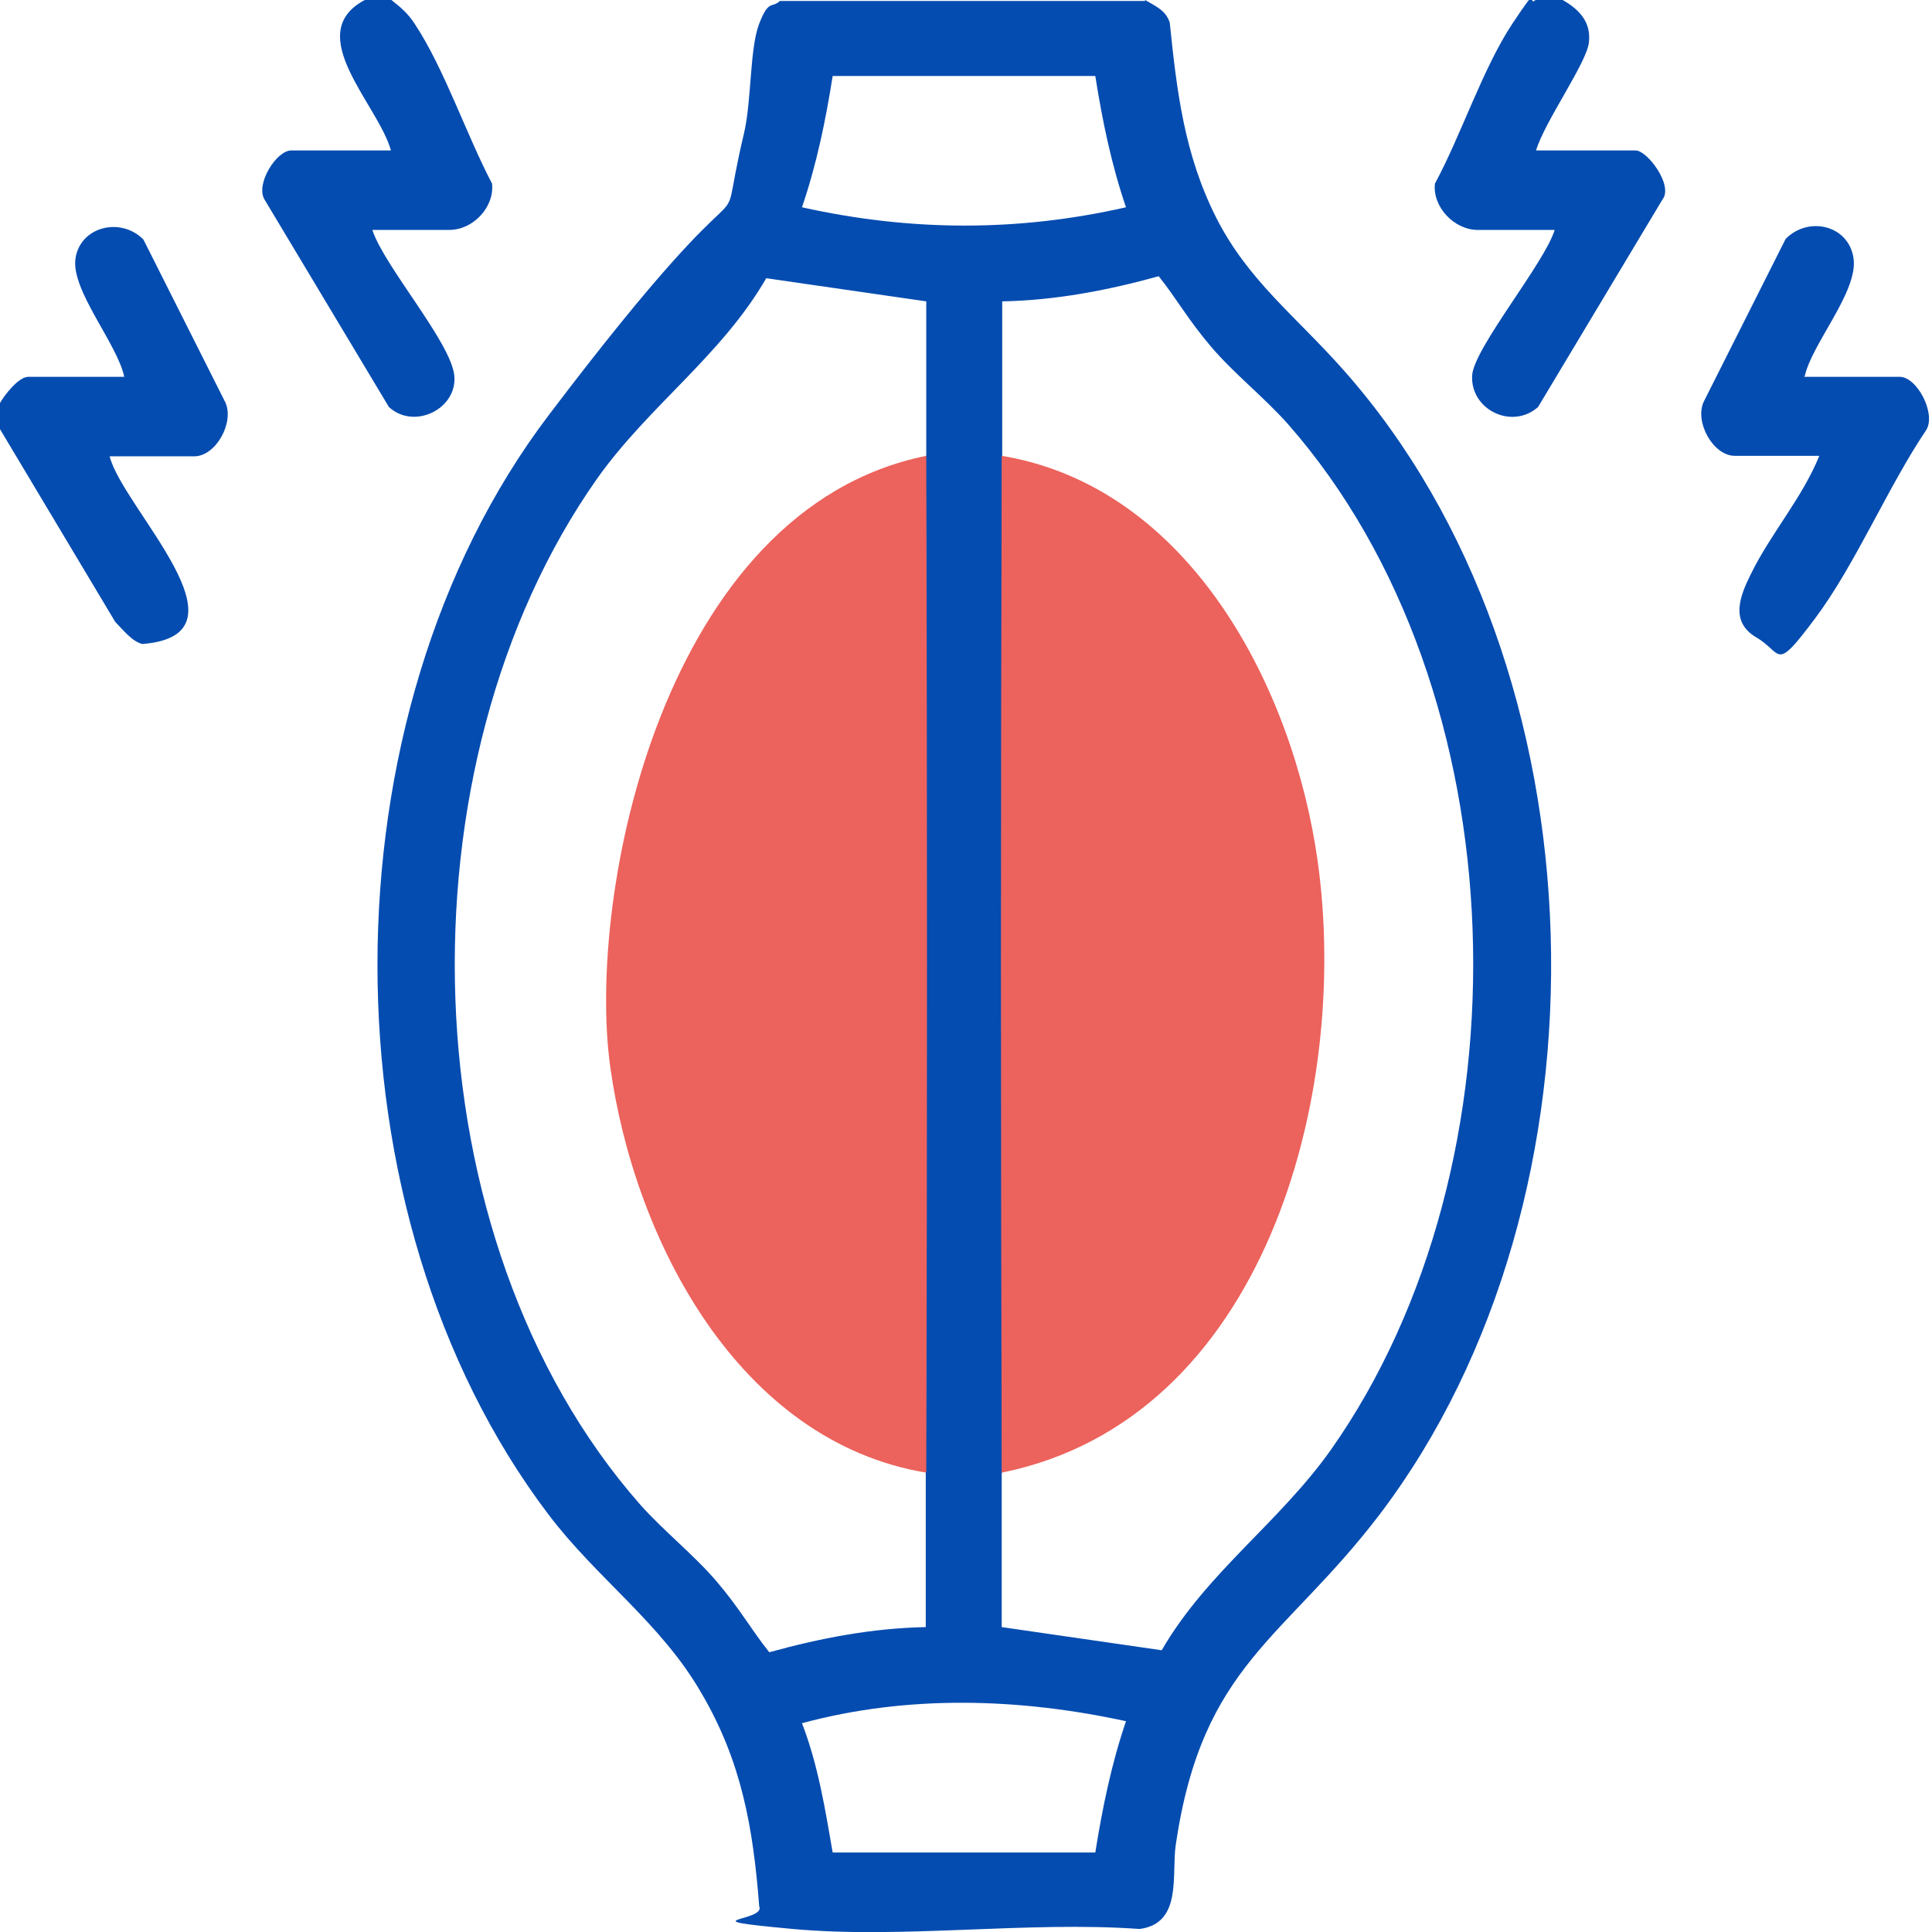
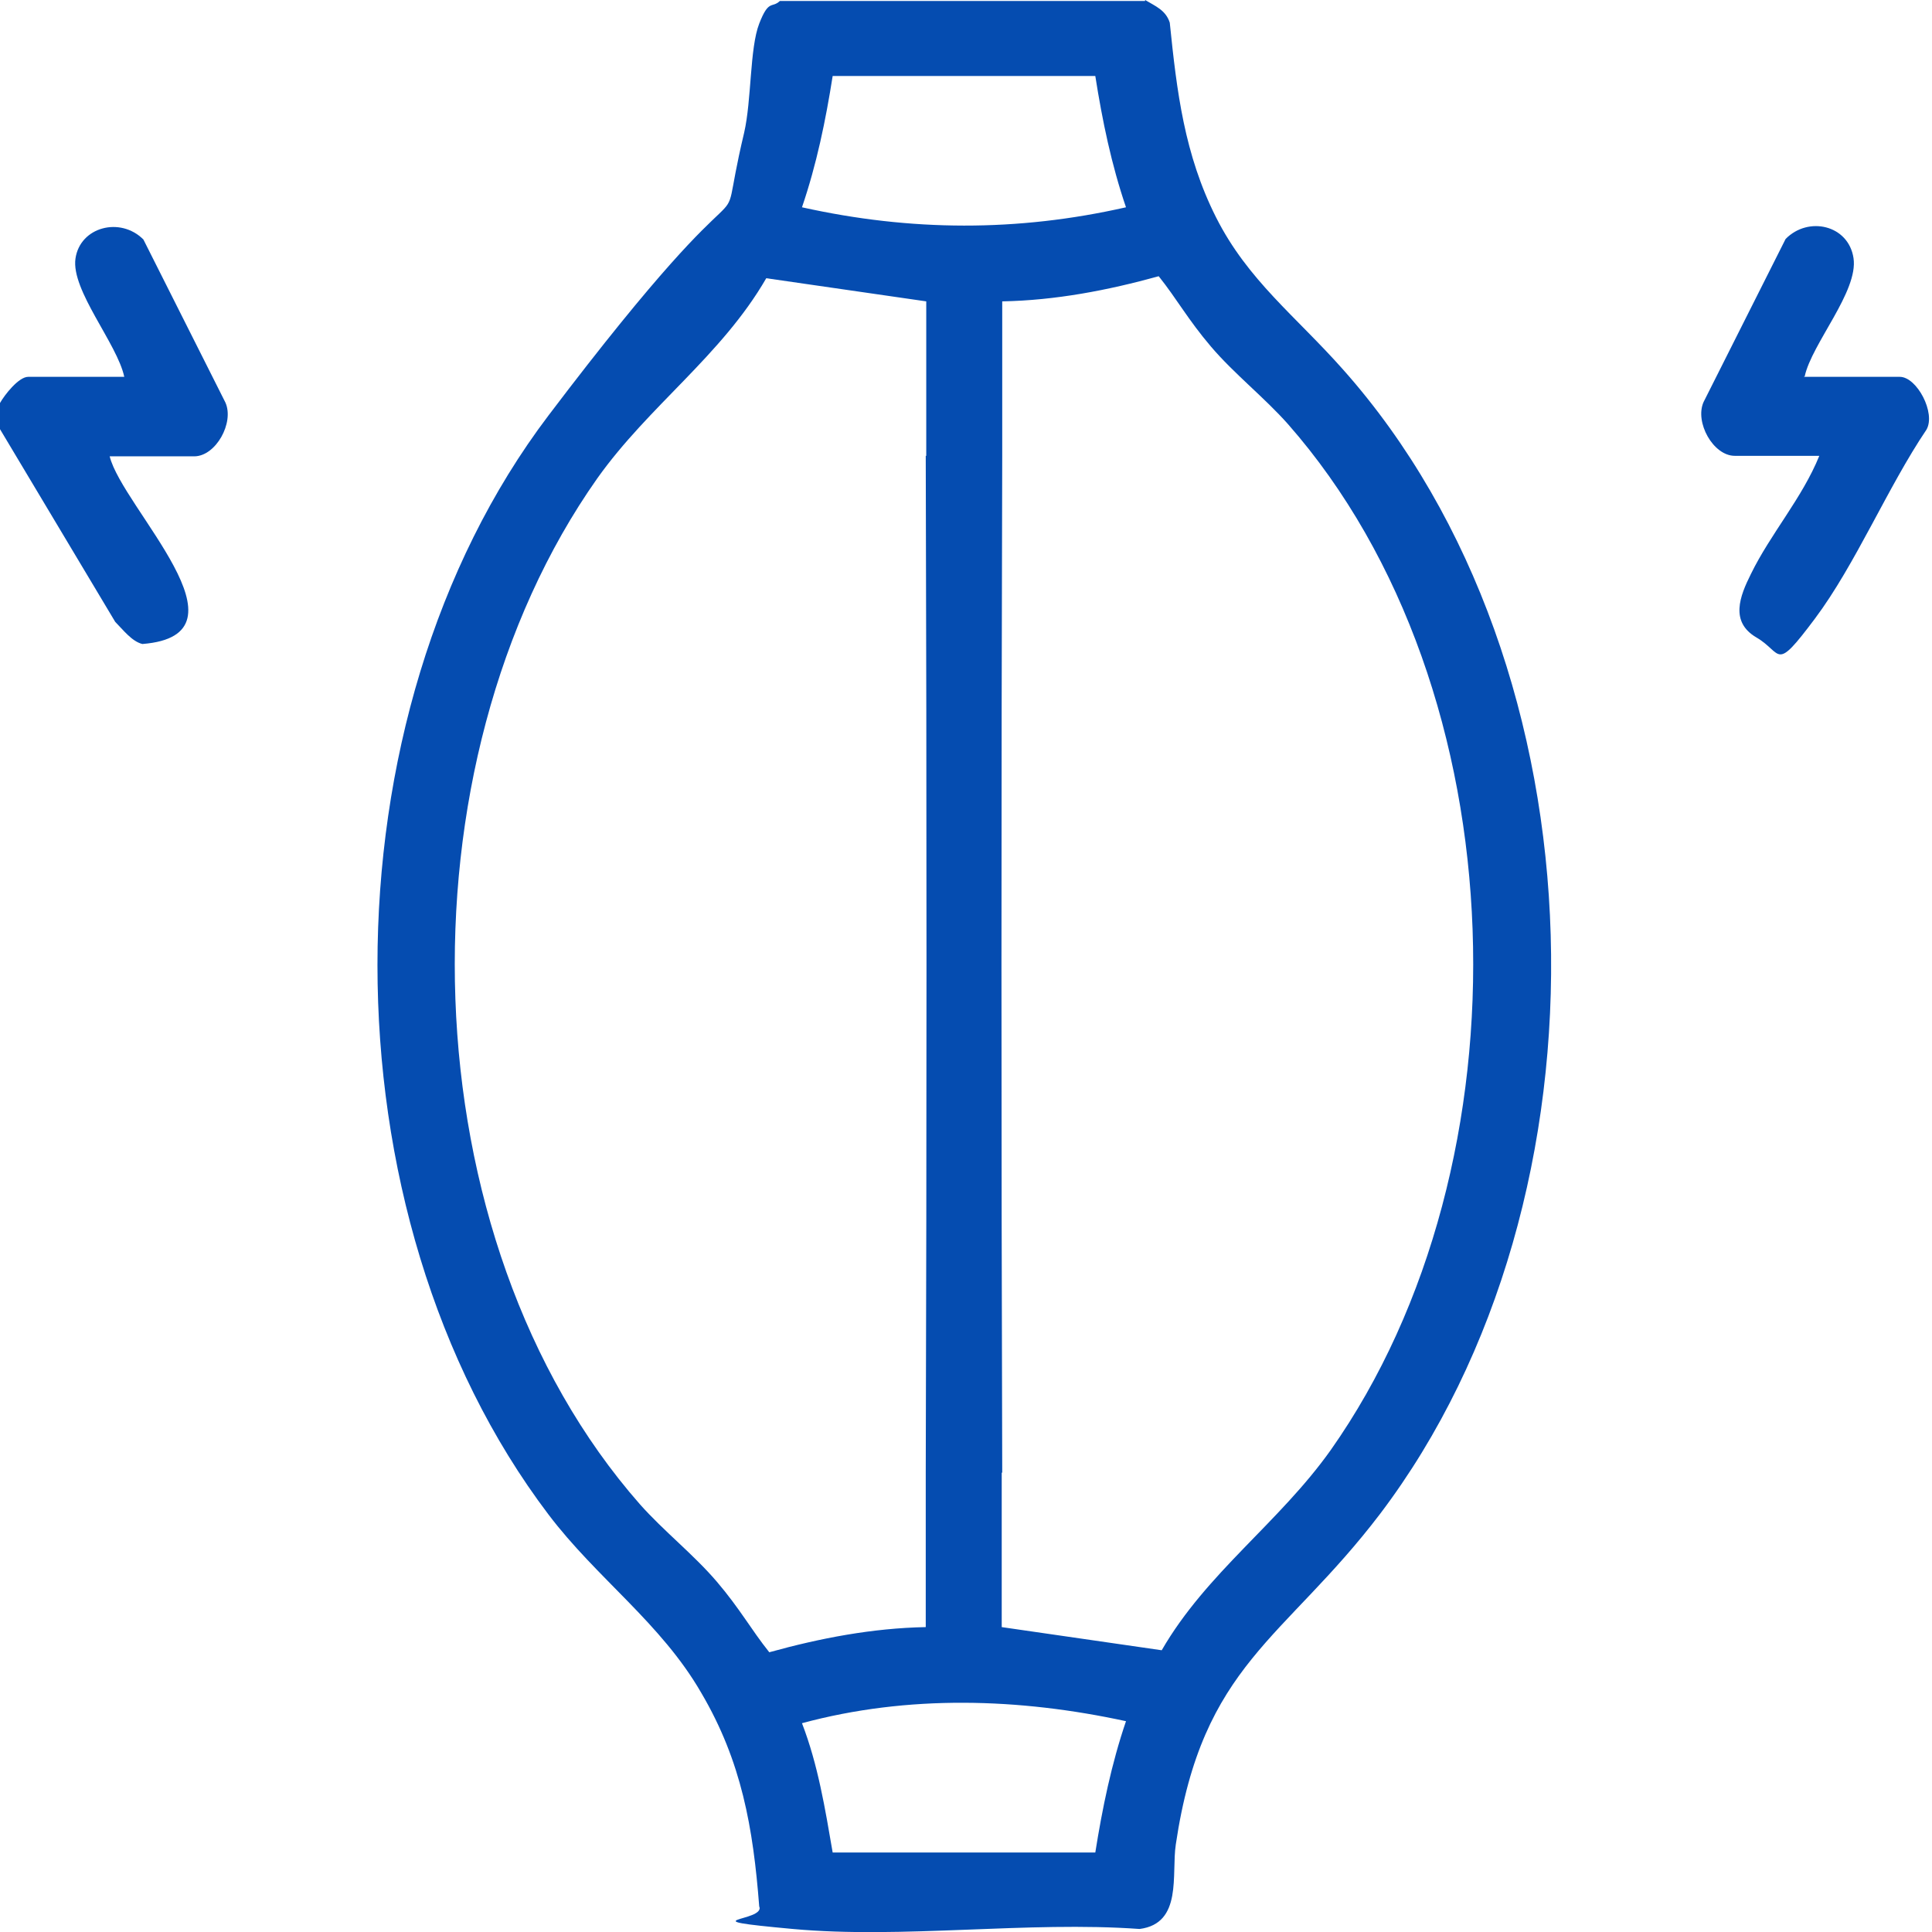
<svg xmlns="http://www.w3.org/2000/svg" id="Layer_1" version="1.1" viewBox="0 0 384 384">
  <defs>
    <style> .st0 { fill: #054cb0; } .st1 { fill: #ec625c; } </style>
  </defs>
  <path class="st0" d="M0,80.1c.9-1.6,3.7-5.2,5.6-5.2h19.1c-1.4-6.6-10.6-17.2-9.7-23.5s8.9-8.4,13.5-3.8l16.3,32.4c1.8,4-1.9,10.7-6.2,10.7h-16.8c2.5,10.2,29.3,35.5,6.5,37.3-2.1-.5-3.9-2.9-5.4-4.4L0,85.3v-5.2Z" />
-   <path class="st0" d="M77.8,0c1.9,1.5,3.3,2.7,4.6,4.7,5.9,8.9,10.3,22.1,15.4,31.8.5,4.7-3.8,9.2-8.5,9.2h-15.3c2.4,7.3,15.7,22.4,16.3,29s-8,10.8-13,6.2l-24.7-41.2c-1.9-3,2.3-9.8,5.3-9.8h19.8c-2.5-9.1-17.8-23.2-5.2-29.9h5.2Z" />
-   <path class="st0" d="M310.6,0c3.3,1.9,5.7,4.4,5.2,8.5s-8.8,15.7-10.5,21.4h19.8c2.3,0,7.6,7,5.3,9.8l-24.7,41.2c-5.2,4.6-13.5.5-13.1-6.3.4-5.5,14.4-22.3,16.4-28.9h-15.3c-4.6,0-9-4.5-8.5-9.2,5.2-9.6,9.5-22.9,15.4-31.8s2.8-3.2,4.6-4.7h5.2Z" />
  <path class="st0" d="M358.5,74.9h19.1c3.4,0,7.2,7.2,5.3,10.5-7.7,11.4-14.1,26.8-22.2,37.6s-6.3,6.8-11.6,3.7-3.3-8.2-1.1-12.6c3.9-8,10.2-15.1,13.6-23.5h-16.8c-4.3,0-8-6.7-6.2-10.7l16.3-32.4c4.5-4.6,12.5-2.8,13.5,3.8s-8.3,17-9.7,23.5Z" />
  <g>
    <path class="st0" d="M227.6,0c2,1.2,4.1,2,4.9,4.5,1.4,13.7,2.9,26.2,9.2,38.7s15.8,19.6,25.2,30.2c52.7,59.2,55,164.7,7.4,227.5-19.1,25.1-35.3,29.8-40.6,65.7-.9,5.9,1.4,15.7-7.2,16.8-22.2-1.6-47.1,2-68.9,0s-5.3-1.4-6.7-4.5c-1.2-15.6-3.5-28.8-11.5-42.4-8-13.9-20.8-22.8-30.4-35.5-45.3-59.8-45.3-158.6,0-218.4s32.3-28.5,38.9-56.2c1.5-6.5,1.1-16.8,3-21.7s2.5-3,4.1-4.5h72.6ZM217.7,15.1h-52.2c-1.4,8.9-3.2,17.6-6.1,26.1,21.6,4.8,42.8,4.9,64.4,0-2.9-8.5-4.7-17.2-6.1-26.1ZM184.1,90.6c0-10.2,0-20.5,0-30.7l-31.8-4.6c-8.9,15.4-23.3,25.3-33.6,39.8-40.1,56.9-37.9,151.1,8.5,203.9,4.7,5.3,10.7,10,15.3,15.4s6.8,9.5,10.4,14c10.1-2.8,20.5-4.8,31.1-5,0-10.2,0-20.5,0-30.7.2-67.3.2-134.8,0-202.1ZM199.1,292.7c0,10.2,0,20.5,0,30.7l31.8,4.6c8.9-15.4,23.3-25.3,33.6-39.8,40.1-56.9,37.9-151.1-8.5-203.9-4.7-5.3-10.7-10-15.3-15.4s-6.8-9.5-10.4-14c-10.1,2.8-20.5,4.8-31.1,5,0,10.2,0,20.5,0,30.7-.2,67.3-.2,134.8,0,202.1ZM223.8,342.1c-21.2-4.6-43.3-5.3-64.4.4,3.2,8.3,4.6,17,6.1,25.7h52.2c1.4-8.8,3.2-17.6,6.1-26.1Z" />
    <g>
-       <path class="st1" d="M184.1,90.6c.2,67.3.2,134.8,0,202.1-37.3-6.2-58-46.2-62.8-80.6s10.5-110.9,62.8-121.5Z" />
-       <path class="st1" d="M199.1,292.7c-.2-67.3-.2-134.8,0-202.1,37.4,6.2,58,46.2,62.8,80.6,6.5,46.4-10.5,110.9-62.8,121.5Z" />
-     </g>
+       </g>
  </g>
</svg>